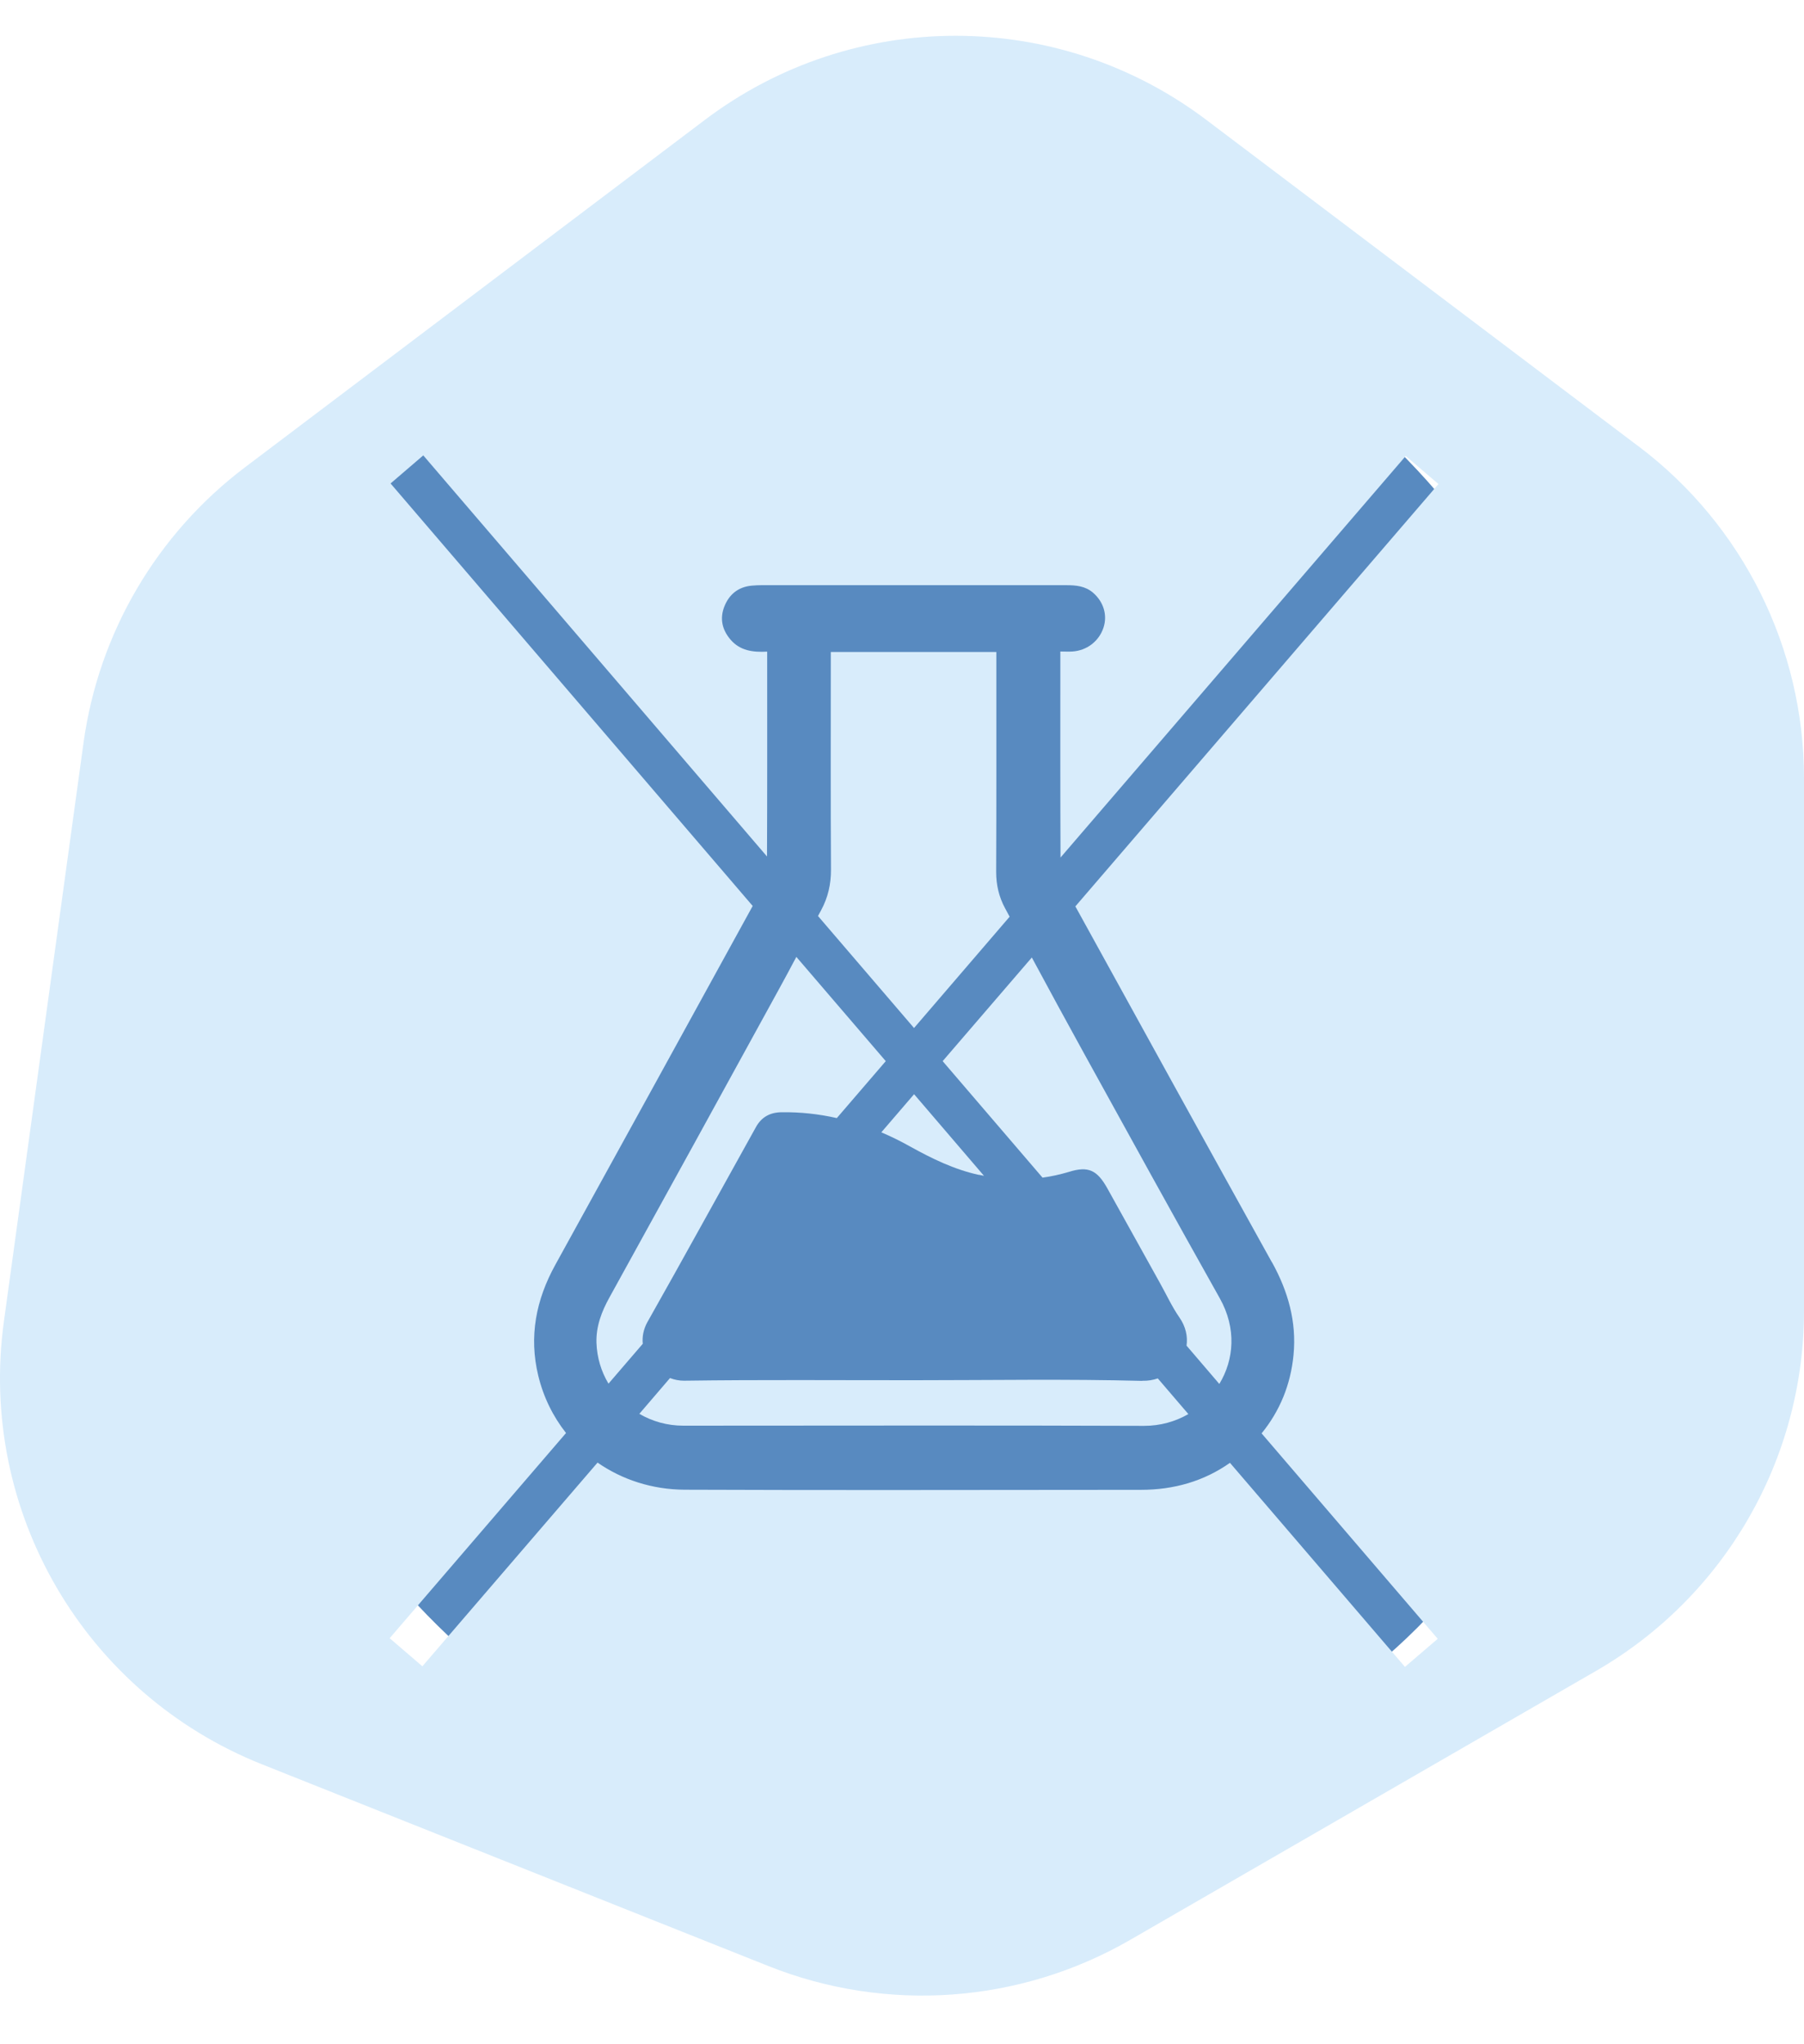
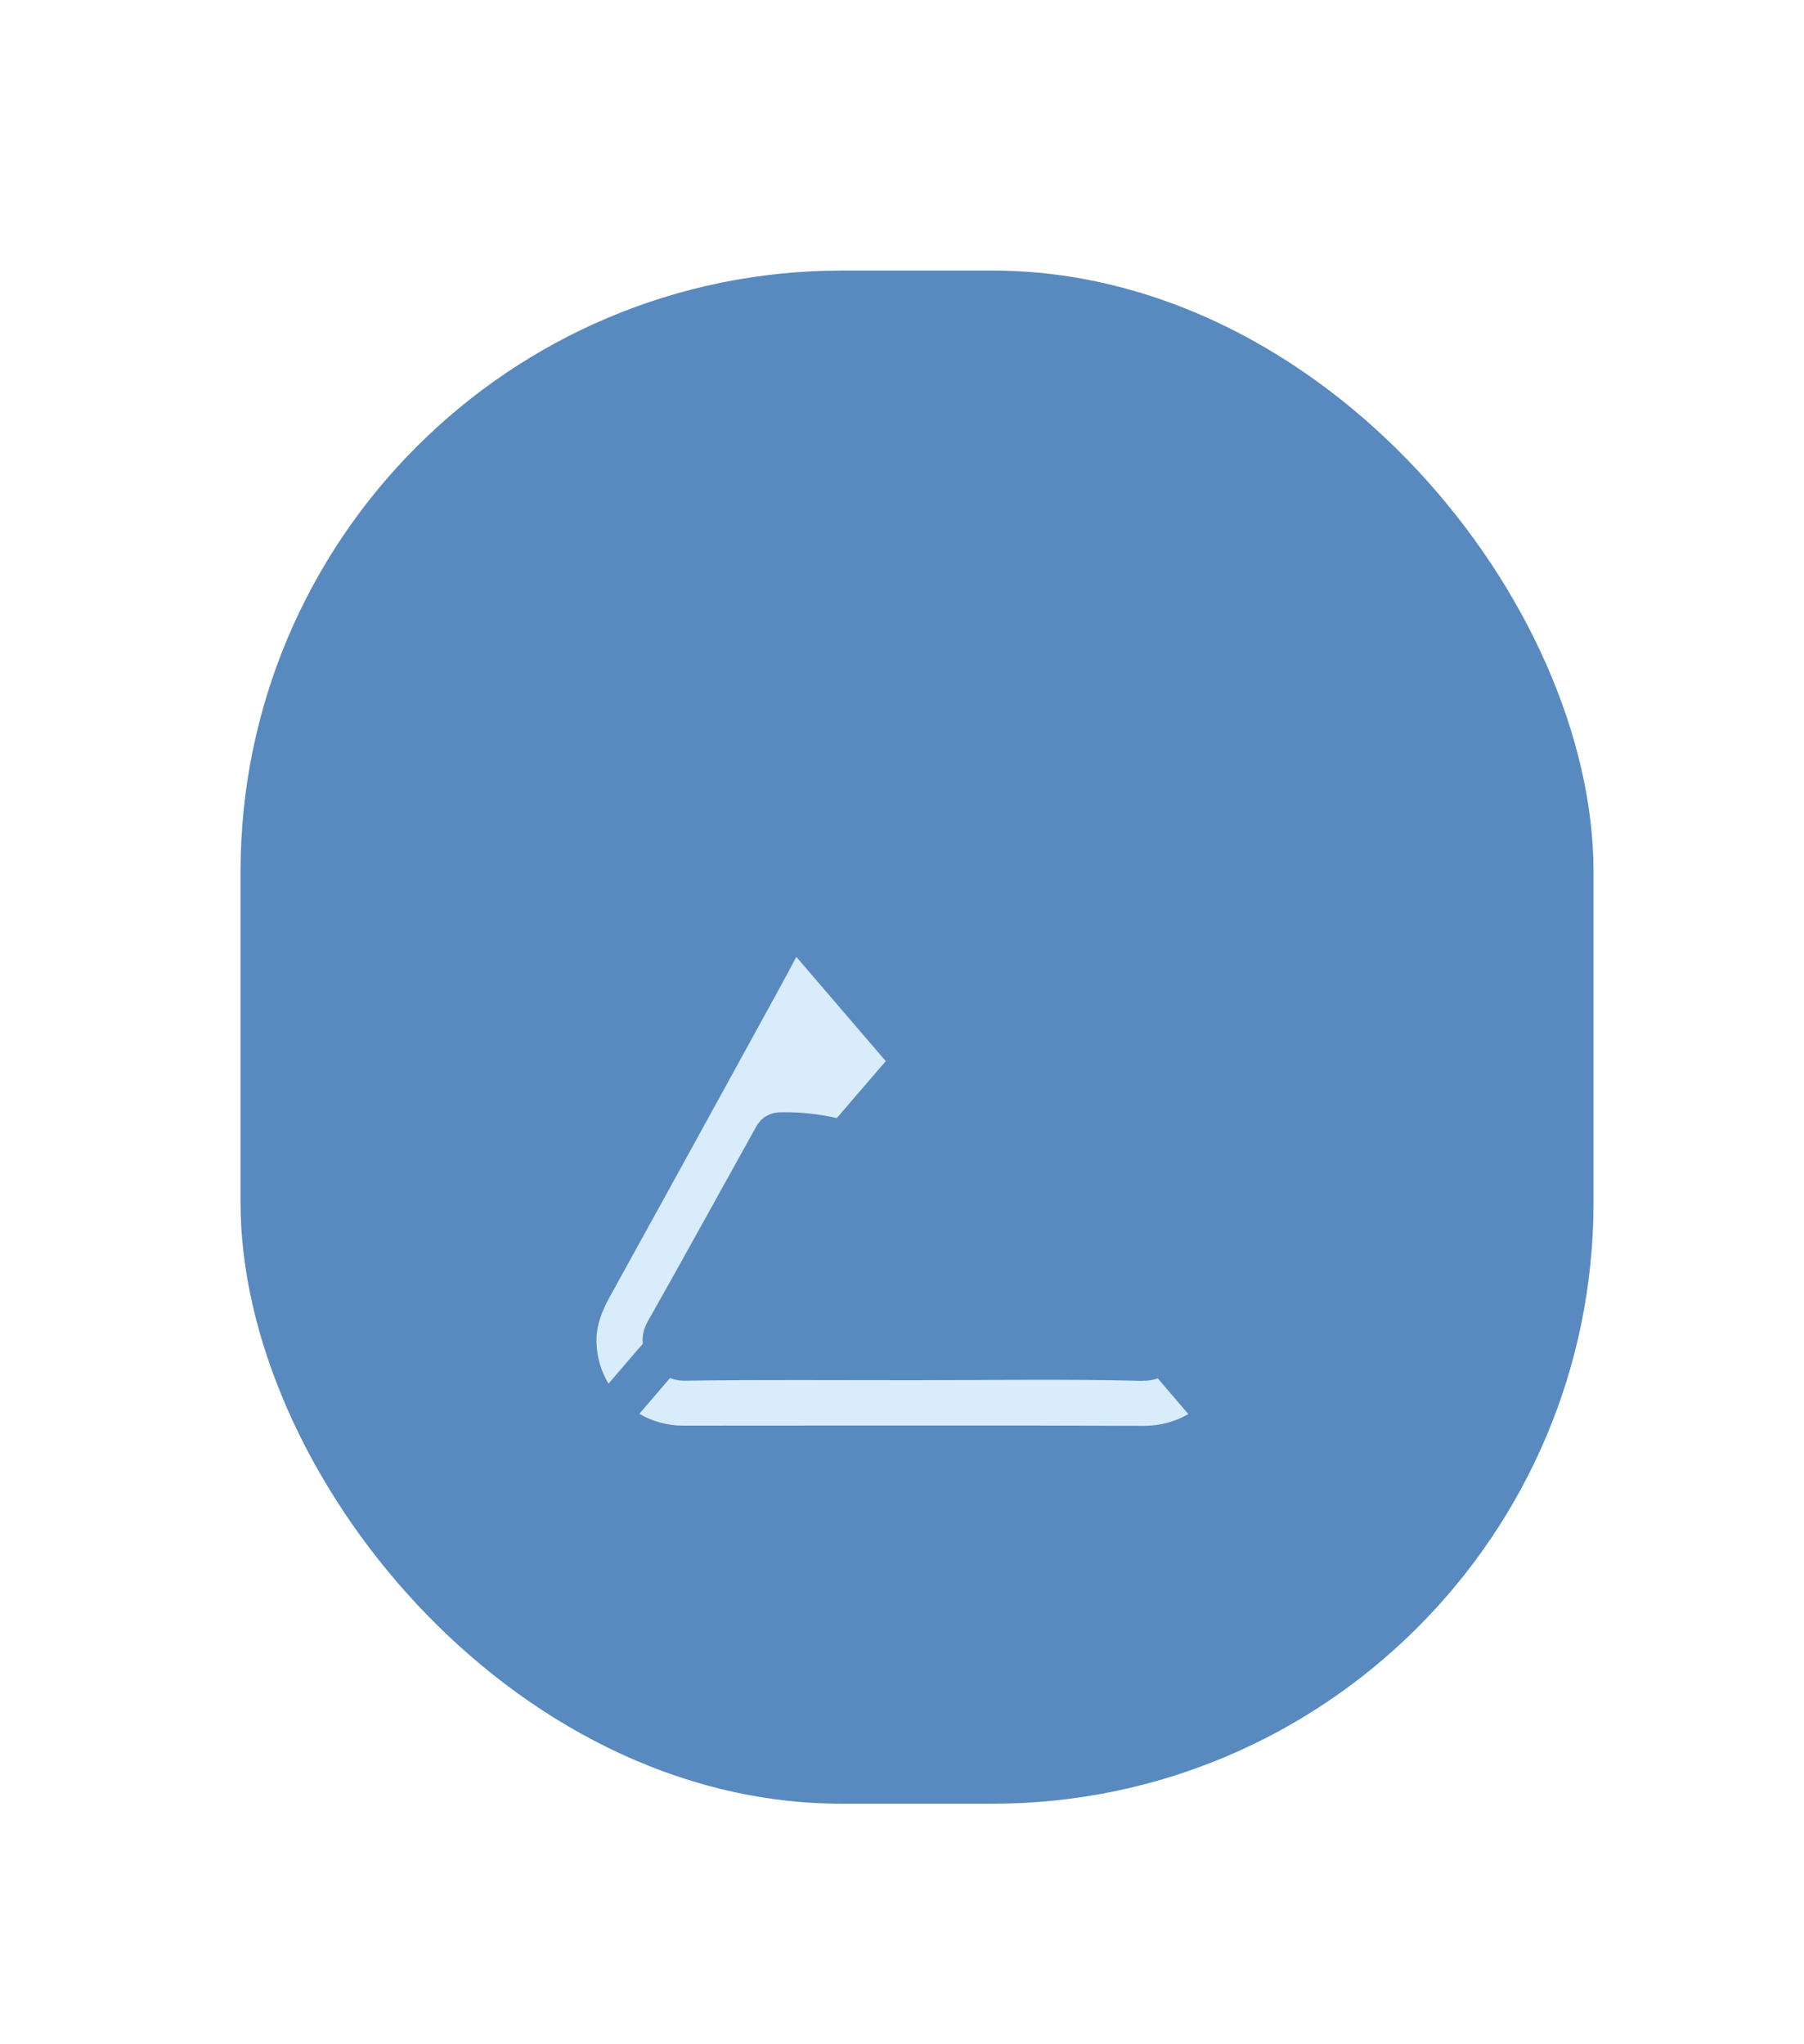
<svg xmlns="http://www.w3.org/2000/svg" width="30" height="34" viewBox="0 0 30 34" fill="none">
  <rect x="4" y="4.5" width="22.5" height="25.5" rx="10" fill="#588AC0" />
-   <path d="M16.279 19.539C16.307 19.545 16.336 19.55 16.363 19.556L15.201 18.199L14.656 18.833C14.816 18.901 14.975 18.979 15.13 19.066C15.494 19.268 15.866 19.451 16.279 19.541V19.539Z" fill="#D8ECFB" />
-   <path d="M16.791 15.249C16.765 15.201 16.74 15.154 16.714 15.106C16.612 14.918 16.566 14.718 16.566 14.501C16.571 13.337 16.569 12.173 16.569 11.01V10.844H13.816V11.015C13.816 12.164 13.812 13.312 13.819 14.463C13.82 14.707 13.769 14.927 13.655 15.139C13.637 15.171 13.621 15.203 13.603 15.235L15.2 17.098L16.788 15.249H16.791Z" fill="#D8ECFB" />
  <path d="M18.996 22.967C17.739 22.934 16.481 22.956 15.223 22.956C13.941 22.957 12.658 22.946 11.376 22.964C11.296 22.964 11.217 22.949 11.142 22.92L10.632 23.515C10.846 23.64 11.096 23.712 11.362 23.712C13.916 23.712 16.471 23.705 19.026 23.715C19.295 23.715 19.546 23.644 19.762 23.519L19.254 22.926C19.174 22.953 19.088 22.968 18.999 22.965L18.996 22.967Z" fill="#D8ECFB" />
  <path d="M10.769 21.984C11.377 20.908 11.971 19.823 12.572 18.744C12.663 18.581 12.802 18.502 12.994 18.499C13.312 18.494 13.619 18.529 13.916 18.596L14.73 17.649L13.243 15.915C13.145 16.099 13.049 16.281 12.948 16.463C12.013 18.169 11.076 19.875 10.135 21.579C10.003 21.817 9.911 22.062 9.919 22.332C9.927 22.581 9.999 22.813 10.119 23.013L10.689 22.35C10.677 22.232 10.7 22.108 10.768 21.985L10.769 21.984Z" fill="#D8ECFB" />
-   <path d="M27.255 7.429L20.061 1.994C17.593 0.129 14.189 0.129 11.722 1.994L4.072 7.774C2.607 8.882 1.642 10.526 1.39 12.347L0.065 21.977C-0.369 25.127 1.401 28.167 4.356 29.344L12.779 32.7C14.745 33.483 16.962 33.323 18.795 32.264L26.543 27.79C28.683 26.554 30 24.271 30 21.802V12.944C30 10.777 28.983 8.735 27.255 7.428V7.429ZM21.154 20.996C21.421 21.479 21.564 21.984 21.511 22.535C21.463 23.032 21.283 23.468 20.98 23.84L23.909 27.257L23.364 27.724L20.454 24.33C20.021 24.635 19.523 24.779 18.973 24.779C16.443 24.779 13.914 24.788 11.384 24.777C10.846 24.774 10.347 24.611 9.937 24.326L7.024 27.714L6.48 27.247L9.413 23.834C9.198 23.561 9.038 23.24 8.951 22.88C8.793 22.228 8.914 21.617 9.235 21.036C10.33 19.048 11.425 17.059 12.517 15.068L6.495 8.041L7.039 7.574L12.755 14.245C12.76 13.17 12.758 12.095 12.758 11.019V10.838C12.518 10.851 12.307 10.822 12.15 10.64C12.01 10.477 11.967 10.293 12.044 10.092C12.123 9.888 12.275 9.763 12.496 9.741C12.618 9.729 12.742 9.733 12.866 9.733C14.488 9.733 16.111 9.733 17.733 9.733C17.894 9.733 18.047 9.747 18.176 9.857C18.352 10.009 18.42 10.23 18.35 10.441C18.275 10.666 18.073 10.821 17.832 10.836C17.774 10.84 17.714 10.836 17.633 10.836V11.011C17.633 12.095 17.631 13.179 17.636 14.263L23.377 7.584L23.921 8.051L17.883 15.075C18.969 17.049 20.057 19.023 21.151 20.994L21.154 20.996Z" fill="#D8ECFB" />
-   <path d="M17.335 19.587C17.482 19.567 17.628 19.535 17.775 19.491C18.101 19.389 18.246 19.463 18.415 19.765C18.708 20.292 19.001 20.82 19.294 21.347C19.399 21.535 19.49 21.734 19.612 21.91C19.721 22.066 19.753 22.231 19.732 22.381L20.277 23.018C20.52 22.618 20.568 22.096 20.283 21.59C19.524 20.239 18.777 18.881 18.029 17.524C17.736 16.992 17.446 16.459 17.159 15.925L15.676 17.649L17.338 19.588L17.335 19.587Z" fill="#D8ECFB" />
</svg>